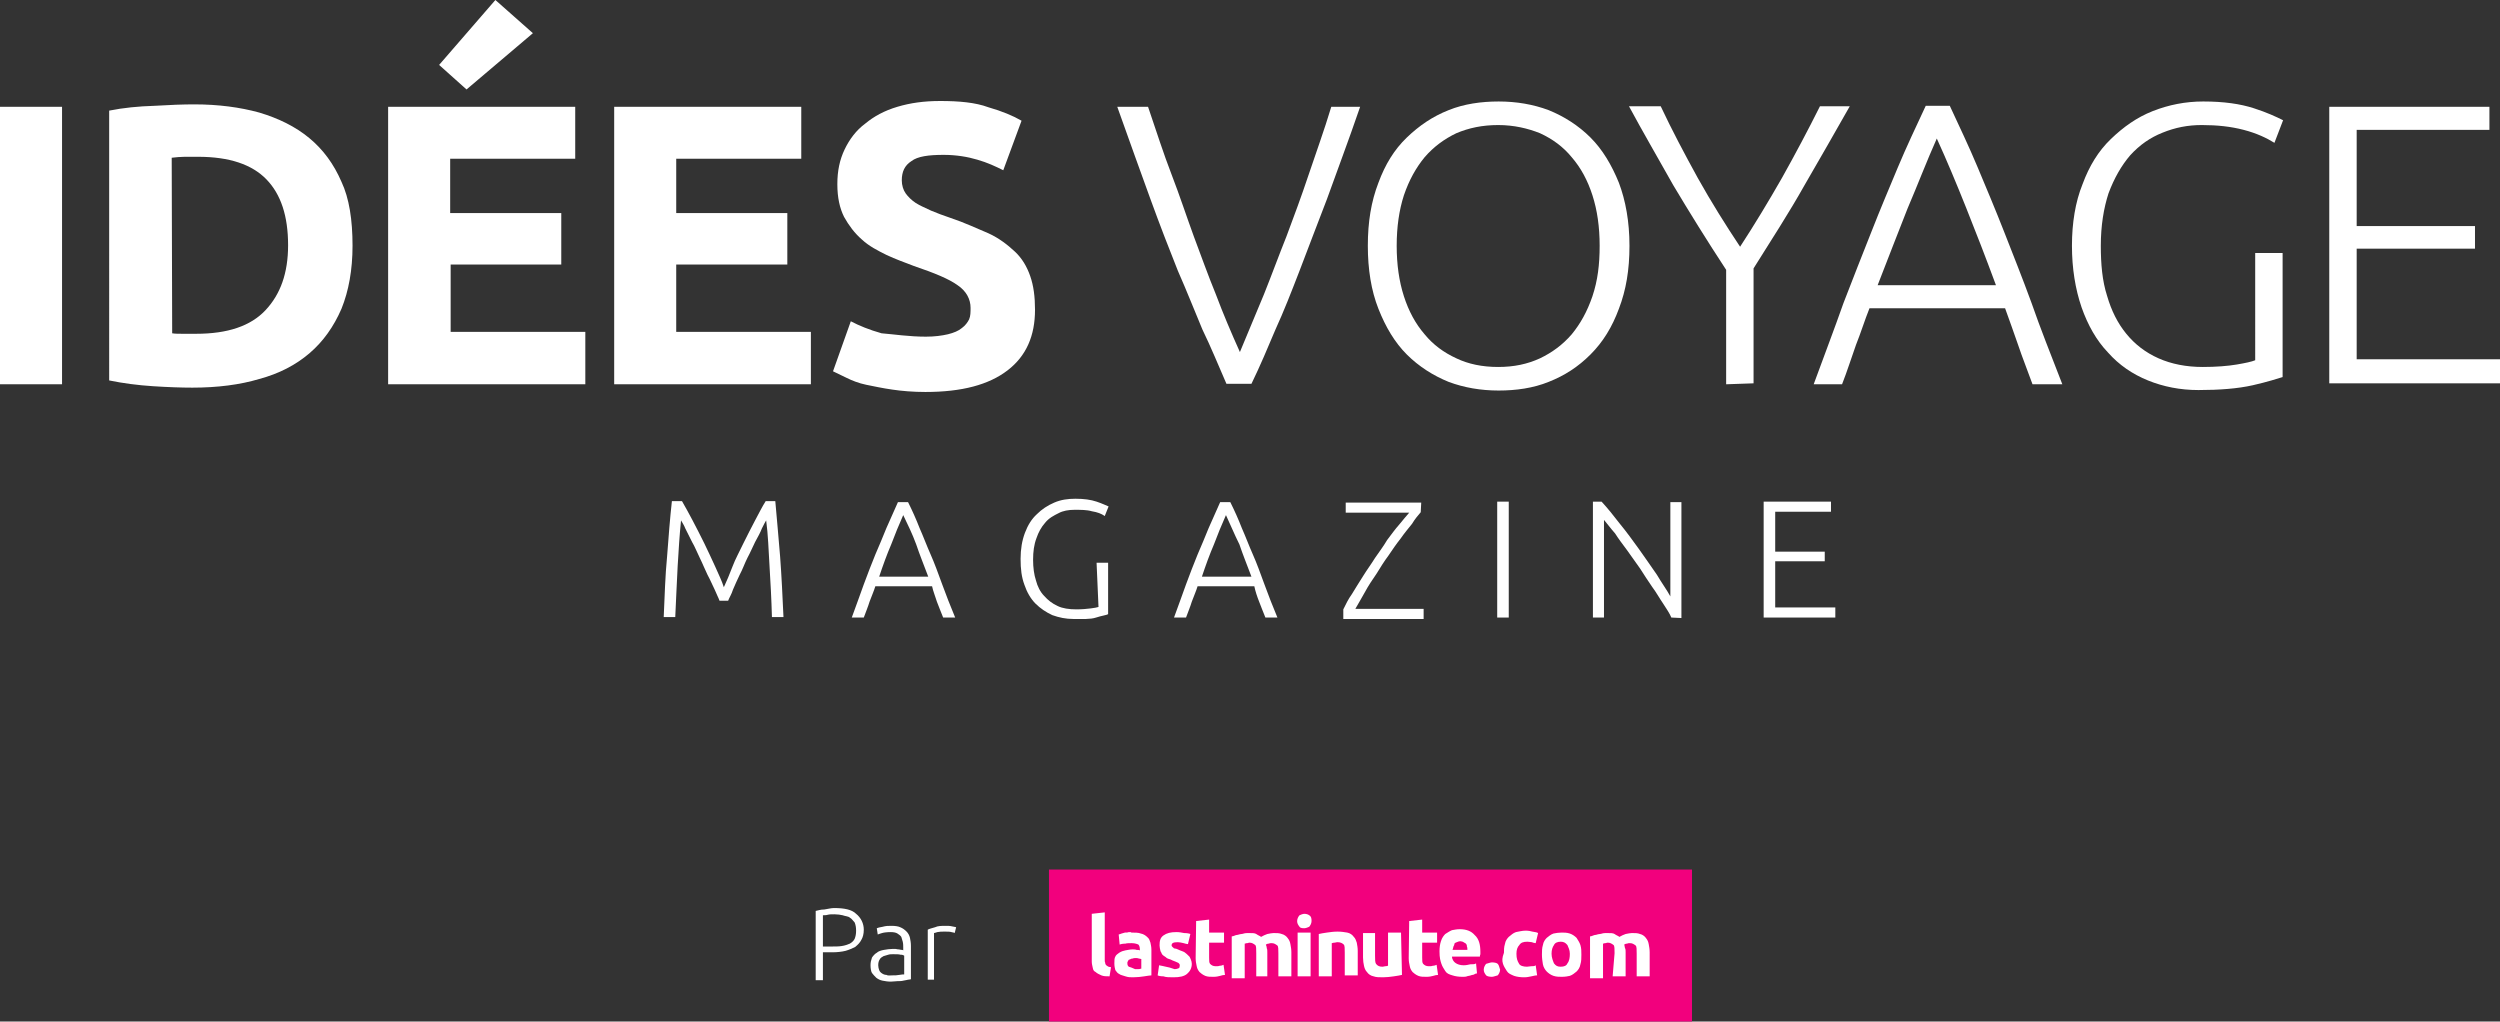
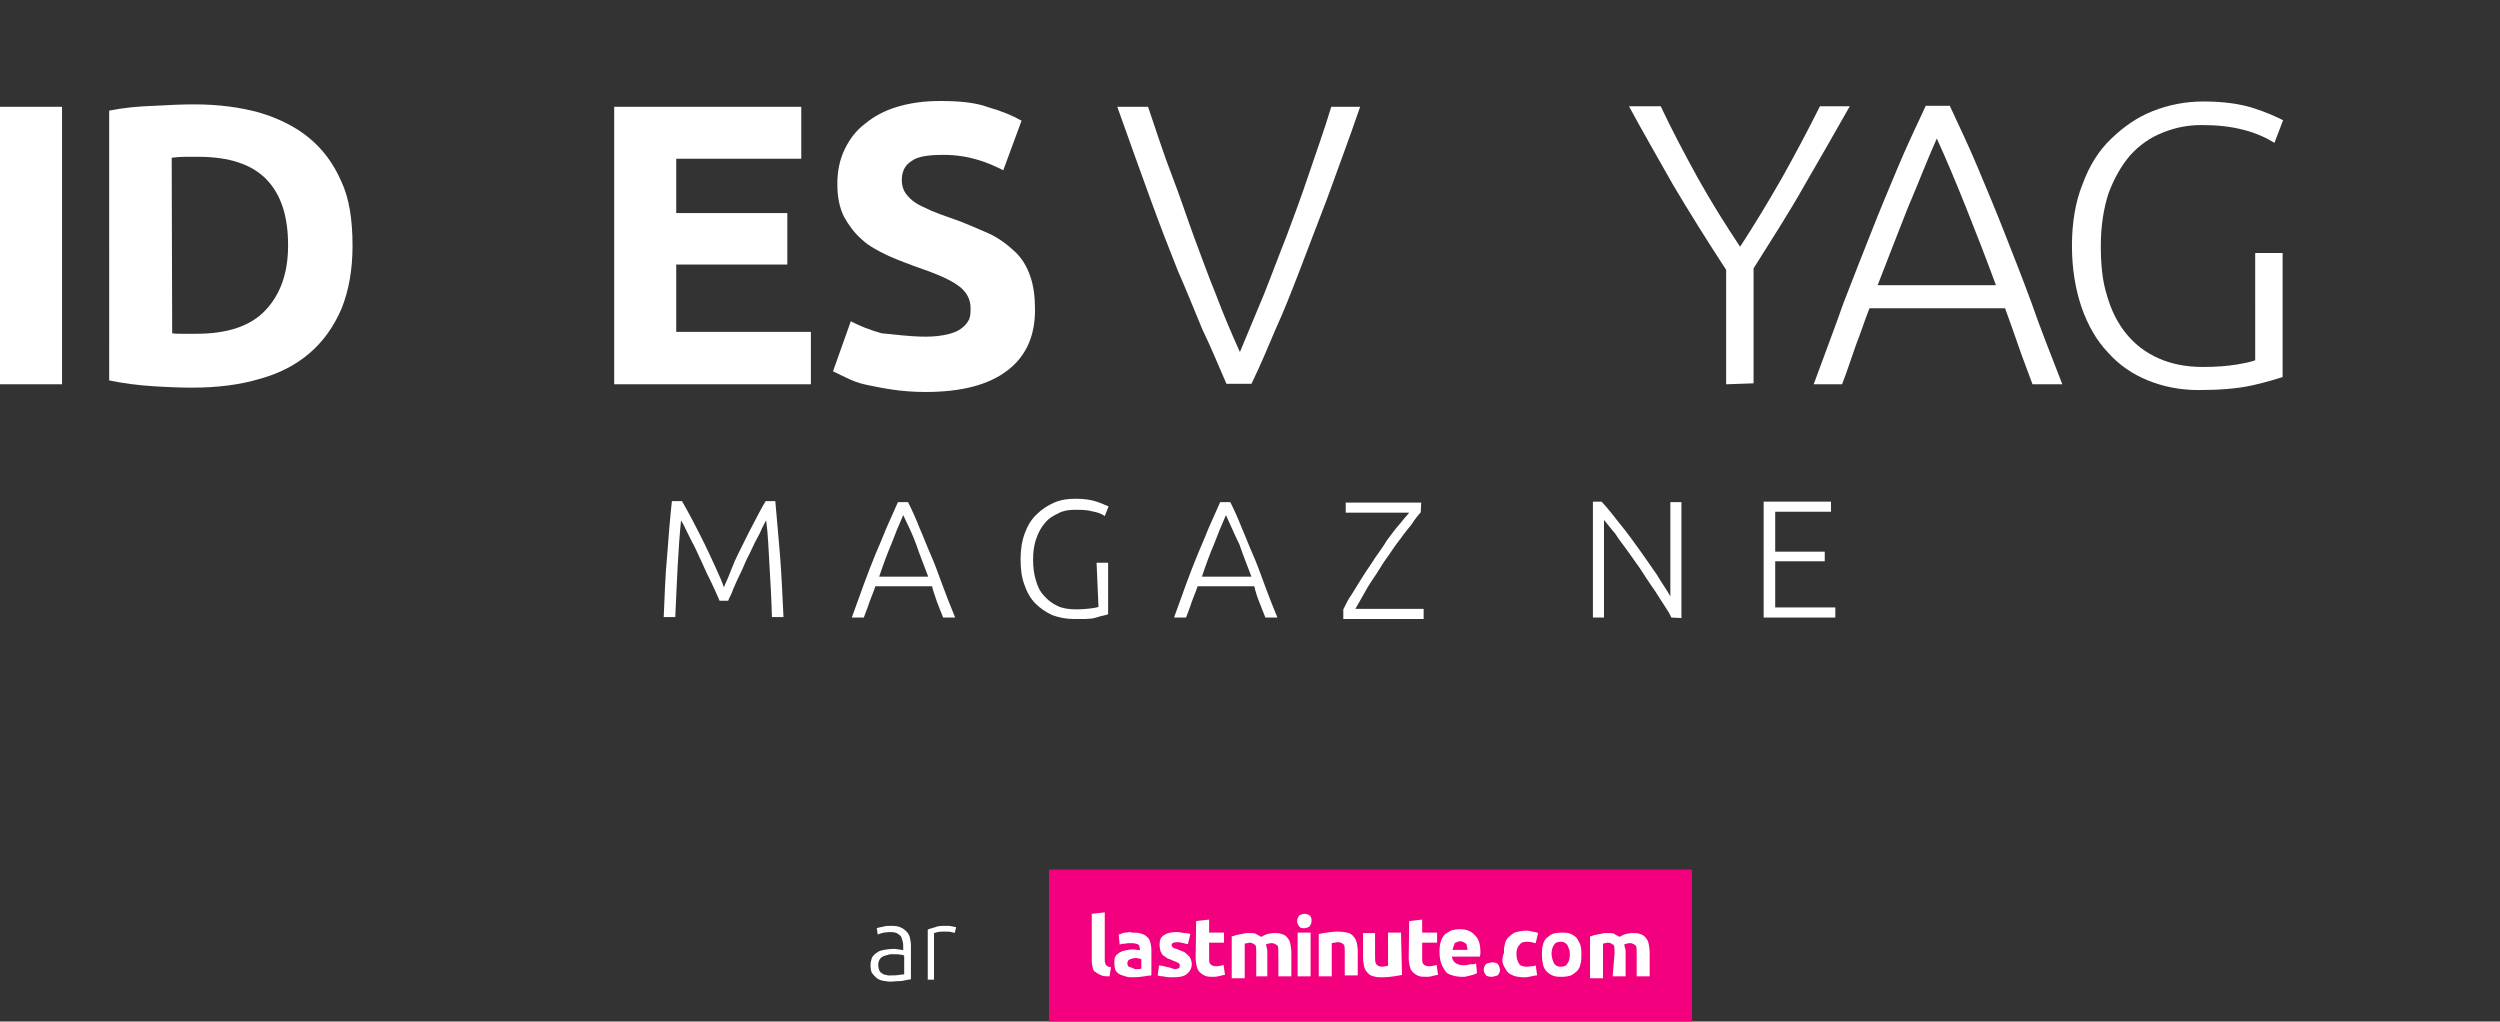
<svg xmlns="http://www.w3.org/2000/svg" version="1.1" id="LMN_FR" x="0px" y="0px" viewBox="0 0 519.8 212.4" style="enable-background:new 0 0 519.8 212.4;" xml:space="preserve">
  <rect x="0" y="0" width="519.8" height="212.4" fill="#333333" stroke="none" />
  <style type="text/css">
	.st0{fill:#FFFFFF;}
	.st1{fill:#F2007D;}
</style>
  <g>
    <g>
      <path class="st0" d="M149.6,124.9c-0.2-0.6-0.6-1.3-1-2.3c-0.5-1-0.9-2-1.5-3.1c-0.5-1-1-2.3-1.6-3.5c-0.6-1.2-1-2.3-1.6-3.3    c-0.5-1-1-2-1.4-2.8c-0.3-0.8-0.7-1.3-0.9-1.7c-0.3,2.9-0.5,6.1-0.7,9.5c-0.2,3.3-0.3,6.9-0.5,10.6H138c0.2-4.4,0.3-8.5,0.7-12.6    c0.3-4,0.6-7.9,1-11.5h2.1c0.7,1.2,1.4,2.5,2.2,4s1.6,3.1,2.4,4.7c0.8,1.6,1.5,3.2,2.3,4.9c0.7,1.6,1.4,3,1.8,4.3    c0.6-1.3,1.2-2.7,1.8-4.3s1.5-3.2,2.3-4.9c0.8-1.6,1.6-3.2,2.4-4.7c0.8-1.5,1.5-2.9,2.2-4h2c0.3,3.7,0.7,7.5,1,11.5    c0.3,4,0.5,8.2,0.7,12.6h-2.4c-0.1-3.7-0.3-7.3-0.5-10.6c-0.2-3.3-0.3-6.6-0.7-9.5c-0.2,0.3-0.5,0.9-0.9,1.7    c-0.3,0.8-0.8,1.7-1.4,2.8c-0.5,1-1,2.2-1.6,3.3c-0.6,1.2-1,2.4-1.6,3.5c-0.5,1-1,2.2-1.4,3.1c-0.3,1-0.8,1.7-1,2.3H149.6z" />
      <path class="st0" d="M196.1,128.4c-0.5-1.2-0.9-2.3-1.3-3.3c-0.3-1-0.8-2.2-1-3.2H182c-0.3,1-0.8,2.1-1.2,3.2    c-0.3,1-0.8,2.2-1.2,3.3h-2.5c0.9-2.5,1.8-4.9,2.5-6.9c0.8-2.2,1.6-4.2,2.4-6.2c0.8-1.8,1.6-3.8,2.3-5.5c0.8-1.8,1.6-3.6,2.4-5.4    h2.1c0.9,1.8,1.7,3.6,2.4,5.4c0.8,1.8,1.5,3.7,2.3,5.5c0.8,1.8,1.6,4,2.4,6.2s1.7,4.5,2.7,6.9H196.1z M187.8,107.1    c-0.9,2-1.7,4-2.5,6.1c-0.9,2.1-1.7,4.3-2.5,6.7H193c-0.9-2.4-1.8-4.6-2.5-6.7C189.7,111,188.7,109,187.8,107.1z" />
      <path class="st0" d="M228,117h2.4v10.7c-0.3,0.2-1.3,0.3-2.5,0.7s-2.9,0.3-4.7,0.3c-1.6,0-3-0.3-4.4-0.8c-1.3-0.6-2.5-1.4-3.5-2.4    c-1-1-1.8-2.4-2.3-3.9c-0.6-1.6-0.8-3.3-0.8-5.4c0-2,0.3-3.8,0.9-5.4c0.6-1.6,1.4-2.9,2.5-3.9c1-1,2.2-1.8,3.6-2.4    c1.4-0.6,2.8-0.8,4.4-0.8c1.8,0,3.2,0.2,4.4,0.6s2,0.8,2.5,1l-0.8,2c-0.7-0.5-1.5-0.8-2.7-1c-1-0.3-2.3-0.3-3.6-0.3    c-1.2,0-2.4,0.2-3.3,0.7c-1,0.5-2,1-2.8,2c-0.8,0.9-1.4,2-1.8,3.2c-0.5,1.3-0.7,2.8-0.7,4.5c0,1.6,0.2,3.1,0.6,4.3    c0.3,1.2,0.9,2.4,1.7,3.2c0.8,0.9,1.7,1.6,2.8,2.1c1,0.5,2.4,0.7,3.9,0.7c1.2,0,2.2-0.1,3-0.2c0.8-0.1,1.3-0.2,1.6-0.3L228,117    L228,117z" />
      <path class="st0" d="M263.1,128.4c-0.5-1.2-0.9-2.3-1.3-3.3s-0.8-2.2-1-3.2H249c-0.3,1-0.8,2.1-1.2,3.2c-0.3,1-0.8,2.2-1.2,3.3    h-2.5c0.9-2.5,1.8-4.9,2.5-6.9c0.8-2.2,1.6-4.2,2.4-6.2c0.8-1.8,1.6-3.8,2.3-5.5c0.8-1.8,1.6-3.6,2.4-5.4h2.1    c0.9,1.8,1.7,3.6,2.4,5.4c0.8,1.8,1.5,3.7,2.3,5.5s1.6,4,2.4,6.2s1.7,4.5,2.7,6.9H263.1z M254.9,107.1c-0.9,2-1.7,4-2.5,6.1    c-0.9,2.1-1.7,4.3-2.5,6.7h10.3c-0.9-2.4-1.8-4.6-2.5-6.7C256.6,111,255.8,109,254.9,107.1z" />
      <path class="st0" d="M295.4,106.5c-0.6,0.7-1.2,1.4-1.8,2.4c-0.7,0.9-1.5,1.8-2.4,3.1c-0.8,1-1.7,2.3-2.5,3.5    c-0.9,1.2-1.7,2.5-2.5,3.8c-0.9,1.3-1.7,2.5-2.4,3.8c-0.7,1.3-1.4,2.4-2,3.5h14.2v2.1h-16.7v-2c0.5-1,1-2.1,1.8-3.2    c0.7-1.2,1.5-2.4,2.3-3.7c0.8-1.3,1.7-2.5,2.5-3.8c0.9-1.3,1.8-2.5,2.5-3.7c0.9-1.2,1.7-2.3,2.5-3.2c0.8-1,1.5-1.8,2.1-2.5h-13.2    v-2.1h15.7L295.4,106.5L295.4,106.5z" />
-       <path class="st0" d="M311.3,104.3h2.4v24.1h-2.4V104.3z" />
      <path class="st0" d="M347.5,128.4c-0.3-0.8-1-1.8-1.7-2.9c-0.7-1-1.4-2.3-2.3-3.5c-0.8-1.2-1.7-2.5-2.5-3.8    c-0.9-1.3-1.8-2.5-2.7-3.8c-0.9-1.2-1.8-2.4-2.5-3.5c-0.9-1-1.6-2-2.3-2.8v20.3h-2.3v-24.1h1.8c1.2,1.3,2.5,2.9,3.8,4.6    c1.4,1.7,2.7,3.5,4,5.3c1.3,1.8,2.5,3.6,3.7,5.3c1,1.7,2.1,3.2,2.8,4.5v-19.6h2.3v24.1L347.5,128.4L347.5,128.4z" />
      <path class="st0" d="M366.7,128.4v-24.1h14v2.1h-11.6v8.3h10.3v2h-10.3v9.6h12.5v2.1L366.7,128.4L366.7,128.4z" />
    </g>
    <g>
      <path class="st0" d="M0,22.2h12.9v57.7H0V22.2z" />
      <path class="st0" d="M73.3,51.1c0,5-0.8,9.4-2.3,13.1c-1.6,3.7-3.8,6.8-6.6,9.2c-2.9,2.5-6.4,4.3-10.5,5.4    c-4,1.2-8.7,1.8-13.9,1.8c-2.3,0-5.1-0.1-8.2-0.3s-6.2-0.6-9.1-1.2V23c3-0.6,6.1-0.9,9.4-1c3.2-0.2,6.1-0.3,8.3-0.3    c5,0,9.5,0.6,13.5,1.7c4,1.2,7.5,2.9,10.4,5.3c2.9,2.4,5.1,5.4,6.7,9.1C72.6,41.2,73.3,45.7,73.3,51.1z M35.8,69.3    c0.6,0.1,1.3,0.1,2.1,0.1s1.8,0,2.9,0c6.5,0,11.3-1.6,14.4-4.9s4.7-7.7,4.7-13.5c0-6.1-1.5-10.6-4.5-13.7c-3-3.1-7.7-4.7-14.2-4.7    c-0.9,0-1.8,0-2.8,0c-0.9,0-1.8,0.1-2.7,0.2L35.8,69.3L35.8,69.3z" />
-       <path class="st0" d="M80.7,79.9V22.2h38.9V33h-26v11.3h23.1V55H93.7v14h28v10.9L80.7,79.9L80.7,79.9z M110.8,6.9L97,18.6l-5.7-5.1    L103,0L110.8,6.9z" />
      <path class="st0" d="M127.7,79.9V22.2h38.9V33h-26v11.3h23.1V55h-23.1v14h28v10.9L127.7,79.9L127.7,79.9z" />
      <path class="st0" d="M192.5,70c1.8,0,3.3-0.2,4.6-0.5c1.2-0.3,2.2-0.7,2.9-1.3c0.7-0.5,1.2-1.2,1.5-1.8c0.3-0.7,0.3-1.5,0.3-2.4    c0-1.8-0.9-3.5-2.7-4.7c-1.8-1.3-4.7-2.5-9.1-4c-1.8-0.7-3.8-1.4-5.7-2.3c-1.8-0.9-3.6-1.8-5.1-3.2c-1.5-1.3-2.7-2.9-3.7-4.7    c-0.9-1.8-1.4-4-1.4-6.8c0-2.8,0.5-5.1,1.5-7.2c1-2.1,2.4-4,4.3-5.4c1.8-1.5,4-2.7,6.7-3.5c2.7-0.8,5.5-1.2,8.9-1.2    c3.9,0,7.3,0.3,10,1.3c2.8,0.8,5.2,1.8,6.9,2.8l-3.8,10.3c-1.6-0.8-3.3-1.6-5.4-2.2c-2-0.6-4.4-1-7-1c-3.1,0-5.4,0.3-6.7,1.3    c-1.4,0.9-2,2.2-2,4c0,1,0.3,2,0.8,2.7c0.5,0.7,1.2,1.4,2.1,2c0.9,0.6,2,1,3.2,1.6c1.2,0.5,2.5,1,4,1.5c3,1,5.5,2.2,7.9,3.2    c2.2,1,4,2.4,5.5,3.8c1.5,1.4,2.5,3.1,3.2,5.1s1,4.3,1,7c0,5.4-1.8,9.6-5.7,12.6s-9.5,4.5-17.1,4.5c-2.5,0-4.9-0.2-6.9-0.5    c-2.1-0.3-3.9-0.7-5.4-1c-1.5-0.3-3-0.9-4-1.4s-2.1-1-2.9-1.4l3.7-10.4c1.7,0.9,3.9,1.8,6.4,2.5C185.8,69.5,189,70,192.5,70z" />
      <path class="st0" d="M238.7,22.2c1.7,5,3.2,9.7,4.9,14.1s3.1,8.7,4.6,12.8c1.5,4,3,8.2,4.6,12.1c1.5,4,3.2,8,5,12    c1.7-4,3.3-8,5-12c1.6-4,3.1-8.1,4.7-12.1c1.5-4,3.1-8.3,4.6-12.8s3.2-9.1,4.7-14.1h6c-2.5,7.3-4.9,13.6-6.9,19.2    c-2.1,5.4-4,10.5-5.7,14.9s-3.3,8.5-5,12.2c-1.6,3.8-3.2,7.6-5,11.3H255c-1.7-3.9-3.2-7.6-5-11.3c-1.6-3.8-3.2-7.9-5.1-12.2    c-1.8-4.5-3.7-9.4-5.7-14.9c-2-5.5-4.3-11.9-6.9-19.2L238.7,22.2L238.7,22.2L238.7,22.2z" />
-       <path class="st0" d="M338.8,51.1c0,5-0.7,9.2-2.2,13.1c-1.4,3.8-3.3,6.9-5.9,9.5s-5.4,4.4-8.7,5.7c-3.2,1.3-6.8,1.8-10.4,1.8    c-3.7,0-7.2-0.6-10.4-1.8c-3.2-1.3-6.2-3.2-8.7-5.7s-4.4-5.7-5.9-9.5c-1.5-3.8-2.2-8.2-2.2-13.1c0-5,0.7-9.2,2.2-13.1    c1.4-3.8,3.3-6.9,5.9-9.4s5.4-4.4,8.7-5.7c3.2-1.3,6.8-1.8,10.4-1.8c3.7,0,7.2,0.6,10.4,1.8c3.2,1.3,6.2,3.2,8.7,5.7    s4.4,5.7,5.9,9.4C338,41.7,338.8,46.1,338.8,51.1z M332.6,51.1c0-3.9-0.5-7.4-1.5-10.5c-1-3.1-2.4-5.7-4.3-7.9    c-1.8-2.2-4-3.8-6.6-5c-2.5-1-5.4-1.7-8.7-1.7s-6.1,0.6-8.7,1.7c-2.5,1.2-4.7,2.8-6.6,5c-1.8,2.2-3.2,4.7-4.3,7.9    c-1,3.1-1.5,6.6-1.5,10.5s0.5,7.4,1.5,10.5c1,3.1,2.4,5.7,4.3,7.9c1.8,2.2,4,3.8,6.6,5c2.5,1.2,5.4,1.8,8.7,1.8s6.1-0.6,8.7-1.8    c2.5-1.2,4.7-2.8,6.6-5c1.8-2.2,3.2-4.7,4.3-7.9C332.2,58.3,332.6,55,332.6,51.1z" />
      <path class="st0" d="M358.9,79.9V56.1c-4-6.1-7.6-11.9-11-17.6c-3.2-5.7-6.4-11.2-9.2-16.4h6.6c2.3,4.9,4.9,9.8,7.7,14.9    c2.8,5,5.8,9.8,8.8,14.3c3-4.6,5.9-9.4,8.7-14.3c2.8-5,5.4-9.9,7.9-14.9h6.2c-3,5.3-6.1,10.7-9.4,16.4    c-3.2,5.7-6.9,11.4-10.6,17.3v23.9L358.9,79.9L358.9,79.9z" />
      <path class="st0" d="M422.6,79.9c-1-2.8-2.1-5.5-3-8.2c-0.9-2.5-1.8-5.2-2.7-7.6h-28.2c-1,2.5-1.8,5.1-2.8,7.6    c-0.9,2.5-1.8,5.4-2.9,8.2h-5.9c2.2-6,4.3-11.5,6.2-16.9c2-5.2,3.9-10,5.8-14.8c1.8-4.6,3.7-9.1,5.5-13.4    c1.8-4.3,3.8-8.5,5.8-12.8h5c2,4.3,4,8.5,5.8,12.8s3.7,8.8,5.5,13.4c1.8,4.6,3.8,9.6,5.7,14.8c1.8,5.2,4,10.7,6.4,16.9H422.6z     M402.7,28.8c-2.1,4.7-4,9.7-6.1,14.6c-2,5-4,10.3-6.2,15.9H415c-2.1-5.7-4.2-11.1-6.2-16.1C406.8,38.2,404.8,33.4,402.7,28.8z" />
      <path class="st0" d="M468.9,52.6h5.7v25.8c-1,0.3-3.1,1-6.2,1.7c-3.1,0.7-6.9,1-11.3,1c-3.8,0-7.3-0.7-10.5-2    c-3.2-1.3-6-3.2-8.3-5.8c-2.4-2.5-4.2-5.7-5.5-9.4c-1.3-3.8-2-8.1-2-12.8s0.7-9.1,2.2-12.8c1.4-3.8,3.3-6.9,5.9-9.4    s5.4-4.5,8.7-5.8s6.8-2,10.5-2c4.3,0,7.7,0.5,10.5,1.4c2.8,0.9,4.7,1.8,6.1,2.5l-1.8,4.7c-1.6-1-3.7-2-6.4-2.7    c-2.7-0.7-5.5-1-8.7-1c-2.9,0-5.5,0.5-8.2,1.6c-2.5,1-4.7,2.5-6.7,4.7c-1.8,2.1-3.3,4.7-4.5,7.9c-1,3.1-1.6,6.7-1.6,10.9    c0,3.8,0.3,7.3,1.3,10.4c0.9,3.1,2.2,5.7,4,7.9c1.8,2.2,4,3.9,6.7,5.1c2.7,1.2,5.8,1.8,9.2,1.8c2.8,0,5.2-0.2,7-0.5    c1.8-0.3,3.2-0.6,3.9-0.9V52.6z" />
-       <path class="st0" d="M484.3,79.9V22.2h33.3V27H490v20h24.6v4.7H490v23h29.8v5h-35.5V79.9z" />
    </g>
    <g>
-       <path class="st0" d="M173.4,188.8c2.1,0,3.7,0.3,4.6,1.2c1,0.8,1.6,2,1.6,3.3c0,0.9-0.2,1.6-0.5,2.1c-0.3,0.6-0.7,1-1.3,1.5    c-0.6,0.3-1.3,0.6-2,0.8c-0.8,0.2-1.8,0.3-2.7,0.3h-2v5.8h-1.5v-14.4c0.5-0.1,1-0.3,1.8-0.3C172.1,189,172.8,188.8,173.4,188.8z     M173.5,190.1c-0.6,0-1,0-1.4,0.1c-0.3,0.1-0.7,0.1-1,0.1v6.5h1.8c0.8,0,1.5,0,2.1-0.1c0.7-0.1,1.2-0.3,1.7-0.5    c0.5-0.3,0.8-0.6,1-1c0.2-0.5,0.3-1,0.3-1.7s-0.1-1.2-0.3-1.7c-0.3-0.3-0.6-0.8-1-1c-0.3-0.3-1-0.3-1.5-0.5    C174.8,190.2,174.1,190.1,173.5,190.1z" />
      <path class="st0" d="M185.4,192.5c0.7,0,1.4,0.1,1.8,0.3c0.5,0.2,0.9,0.5,1.3,0.9c0.3,0.3,0.6,0.8,0.7,1.3c0.1,0.5,0.2,1,0.2,1.7    v6.9c-0.1,0-0.3,0.1-0.6,0.1c-0.3,0.1-0.6,0.1-1,0.2c-0.3,0.1-0.8,0.1-1.2,0.1c-0.3,0-0.9,0.1-1.4,0.1c-0.6,0-1.2-0.1-1.7-0.2    c-0.5-0.1-0.9-0.3-1.3-0.6c-0.3-0.3-0.7-0.7-0.9-1c-0.2-0.3-0.3-1-0.3-1.6c0-0.6,0.1-1,0.3-1.6c0.2-0.3,0.6-0.8,1-1    c0.3-0.3,0.9-0.5,1.5-0.6c0.6-0.1,1.2-0.2,1.8-0.2c0.2,0,0.3,0,0.6,0c0.2,0,0.3,0.1,0.7,0.1c0.2,0,0.3,0.1,0.6,0.1    c0.2,0,0.3,0.1,0.3,0.1V197c0-0.3,0-0.8-0.1-1.2c-0.1-0.3-0.2-0.7-0.3-1c-0.2-0.3-0.5-0.5-0.8-0.7c-0.3-0.2-0.8-0.3-1.4-0.3    c-0.8,0-1.5,0.1-1.8,0.2c-0.3,0.1-0.7,0.2-0.9,0.3l-0.2-1.3c0.2-0.1,0.6-0.2,1.2-0.3C184.2,192.5,184.7,192.5,185.4,192.5z     M185.5,202.8c0.6,0,1,0,1.5-0.1c0.5-0.1,0.8-0.1,1-0.1v-3.9c-0.2-0.1-0.3-0.2-0.8-0.2c-0.3-0.1-0.8-0.1-1.5-0.1    c-0.3,0-0.7,0-1,0.1c-0.3,0.1-0.7,0.2-1,0.3c-0.3,0.2-0.6,0.3-0.8,0.7c-0.2,0.3-0.3,0.7-0.3,1.2c0,0.3,0.1,0.8,0.2,1    c0.1,0.3,0.3,0.5,0.6,0.7c0.3,0.2,0.6,0.3,0.9,0.3C184.6,202.9,185.1,202.8,185.5,202.8z" />
      <path class="st0" d="M196.6,192.5c0.5,0,0.9,0,1.3,0.1c0.3,0.1,0.7,0.1,0.9,0.2l-0.3,1.2c-0.1-0.1-0.3-0.1-0.7-0.2    c-0.3-0.1-0.8-0.1-1.4-0.1s-1,0-1.5,0.1c-0.3,0.1-0.6,0.2-0.7,0.2v9.7h-1.3v-10.4c0.3-0.2,0.9-0.3,1.5-0.5    C195,192.5,195.8,192.5,196.6,192.5z" />
    </g>
    <g>
      <rect x="218.1" y="180.8" class="st1" width="133.7" height="31.6" />
      <g>
        <path class="st0" d="M335.3,203h2.7v-5c0-0.2,0-0.7-0.1-0.8c-0.1-0.2-0.1-0.6-0.2-0.8c0.2-0.1,0.3-0.2,0.6-0.2     c0.2-0.1,0.3-0.1,0.6-0.1c0.5,0,0.8,0.2,1.2,0.5c0.2,0.2,0.2,0.8,0.2,1.7v4.7h2.7V198c0-0.6-0.1-1.2-0.2-1.7     c-0.1-0.5-0.2-0.8-0.6-1.3c-0.2-0.3-0.7-0.7-1.2-0.8c-0.5-0.2-1-0.2-1.7-0.2c-0.3,0-0.8,0.1-1.3,0.2c-0.5,0.2-0.8,0.3-1.3,0.6     c-0.2-0.2-0.6-0.3-1-0.6c-0.3-0.2-0.8-0.2-1.6-0.2c-0.2,0-0.7,0-1,0.1c-0.2,0.1-0.7,0.1-1,0.2c-0.2,0.1-0.7,0.1-0.8,0.2     c-0.2,0.1-0.6,0.2-0.7,0.2v8.7h2.7v-7.2c0.2,0,0.2-0.1,0.5-0.1c0.2,0,0.2-0.1,0.5-0.1c0.5,0,0.8,0.2,1.2,0.5     c0.2,0.2,0.2,0.8,0.2,1.7L335.3,203L335.3,203z M325.9,200.3c-0.2,0.5-0.7,0.7-1.4,0.7c-0.7,0-1-0.2-1.4-0.7     c-0.2-0.5-0.5-1.2-0.5-2c0-0.8,0.2-1.4,0.5-1.8c0.2-0.5,0.8-0.7,1.4-0.7c0.6,0,1,0.2,1.4,0.7c0.2,0.5,0.5,1,0.5,1.8     C326.4,199.1,326.3,199.8,325.9,200.3 M328.6,196.5c-0.2-0.6-0.5-1-0.8-1.5c-0.3-0.3-0.8-0.7-1.4-0.9c-0.6-0.2-1.2-0.2-1.7-0.2     s-1.3,0.1-1.7,0.2c-0.6,0.2-1,0.6-1.4,0.9c-0.3,0.3-0.7,0.8-0.8,1.5c-0.2,0.6-0.2,1.3-0.2,2c0,0.7,0.1,1.4,0.2,2s0.5,1.2,0.8,1.5     c0.3,0.3,0.8,0.7,1.4,0.9c0.6,0.2,1.2,0.2,1.7,0.2c0.7,0,1.3-0.1,1.7-0.2c0.6-0.2,1-0.6,1.4-0.9c0.3-0.3,0.7-0.8,0.8-1.5     c0.2-0.6,0.2-1.3,0.2-2C328.8,197.7,328.8,197.2,328.6,196.5 M312.5,200.4c0.2,0.6,0.5,1,0.8,1.5c0.3,0.5,0.8,0.7,1.5,1     c0.6,0.2,1.3,0.3,2.1,0.3c0.6,0,1-0.1,1.5-0.2c0.5-0.1,0.8-0.2,1.2-0.2l-0.3-2.1c-0.2,0.2-0.6,0.2-0.9,0.2     c-0.3,0-0.7,0.1-0.9,0.1c-0.8,0-1.5-0.2-1.7-0.7c-0.3-0.5-0.5-1-0.5-2c0-0.8,0.2-1.4,0.6-1.8c0.3-0.5,0.8-0.7,1.7-0.7     c0.3,0,0.7,0.1,0.9,0.1c0.2,0.1,0.6,0.2,0.8,0.2l0.5-2.1c-0.3-0.2-0.8-0.2-1.2-0.3c-0.3-0.1-0.8-0.2-1.4-0.2     c-0.7,0-1.4,0.2-2,0.3c-0.6,0.2-1,0.6-1.5,1c-0.3,0.3-0.7,0.8-0.8,1.5c-0.2,0.6-0.2,1.3-0.2,1.8     C312.3,199.2,312.3,199.7,312.5,200.4 M311.4,200.4c-0.2-0.2-0.7-0.3-1.2-0.3c-0.3,0-0.8,0.2-1.2,0.3c-0.2,0.2-0.5,0.7-0.5,1.2     s0.2,0.8,0.5,1.2c0.2,0.2,0.7,0.3,1.2,0.3c0.3,0,0.8-0.2,1.2-0.3c0.2-0.2,0.5-0.7,0.5-1.2C311.7,201.1,311.7,200.7,311.4,200.4      M302,197.5c0.1-0.2,0.1-0.3,0.2-0.7c0.1-0.2,0.2-0.3,0.2-0.6c0.2-0.2,0.2-0.2,0.5-0.3c0.2-0.1,0.5-0.2,0.7-0.2s0.6,0.1,0.7,0.2     c0.2,0.1,0.3,0.2,0.5,0.3c0.1,0.2,0.2,0.2,0.2,0.6c0.1,0.2,0.1,0.3,0.1,0.7H302L302,197.5L302,197.5z M299.7,200.4     c0.2,0.6,0.5,1,0.8,1.5c0.3,0.5,0.8,0.7,1.5,0.9c0.6,0.2,1.3,0.3,2.1,0.3c0.2,0,0.7,0,0.9-0.1c0.2-0.1,0.6-0.1,0.8-0.2     c0.2-0.1,0.6-0.1,0.7-0.2c0.2-0.1,0.3-0.2,0.6-0.2l-0.2-2.1c-0.2,0.2-0.7,0.2-1.2,0.2c-0.5,0.1-0.8,0.2-1.4,0.2     c-0.7,0-1.3-0.2-1.7-0.5c-0.3-0.2-0.7-0.7-0.7-1.3h5.8c0-0.2,0-0.2,0.1-0.5c0-0.2,0-0.2,0-0.5c0-1.5-0.3-2.7-1.2-3.5     c-0.7-0.8-1.7-1.2-3.1-1.2c-0.6,0-1,0.1-1.6,0.2c-0.5,0.2-0.9,0.5-1.4,0.8c-0.3,0.3-0.7,0.8-0.9,1.5c-0.2,0.6-0.3,1.3-0.3,2.1     C299.3,199.2,299.5,199.8,299.7,200.4 M292.9,199.2c0,0.6,0.1,1.2,0.2,1.6c0.1,0.5,0.2,0.8,0.6,1.3c0.2,0.2,0.7,0.6,1.2,0.8     c0.5,0.2,1,0.2,1.7,0.2c0.6,0,1-0.1,1.4-0.2c0.3-0.1,0.7-0.2,1-0.2l-0.3-2.1c-0.2,0.1-0.5,0.2-0.8,0.2c-0.2,0.1-0.6,0.1-0.8,0.1     c-0.6,0-0.9-0.2-1.2-0.5c-0.2-0.2-0.2-0.7-0.2-1.3V196h3.1v-2.1h-3.1v-2.7l-2.7,0.3L292.9,199.2L292.9,199.2z M291.3,193.9h-2.7     v6.9c-0.2,0-0.2,0.1-0.6,0.1c-0.2,0-0.3,0.1-0.6,0.1c-0.6,0-1-0.2-1.3-0.6c-0.2-0.3-0.2-0.9-0.2-1.7V194h-2.5v5.1     c0,0.6,0.1,1.3,0.2,1.7s0.2,0.9,0.7,1.4c0.2,0.3,0.7,0.7,1.3,0.8c0.5,0.2,1.2,0.2,2,0.2c0.7,0,1.5-0.1,2.2-0.2     c0.7-0.1,1.3-0.2,1.7-0.3L291.3,193.9L291.3,193.9z M274.2,203h2.7v-6.9c0.2,0,0.2-0.1,0.6-0.1c0.2,0,0.3-0.1,0.6-0.1     c0.6,0,1,0.2,1.3,0.5c0.2,0.2,0.2,0.8,0.2,1.7v4.7h2.7v-5.1c0-0.6-0.1-1.2-0.2-1.7c-0.2-0.5-0.2-0.8-0.7-1.3     c-0.2-0.3-0.7-0.7-1.3-0.8c-0.6-0.1-1.2-0.2-2-0.2c-0.8,0-1.5,0.1-2.2,0.2s-1.3,0.2-1.7,0.3L274.2,203L274.2,203z M272.2,190.3     c-0.2-0.2-0.7-0.3-1-0.3s-0.8,0.2-1,0.3c-0.2,0.2-0.5,0.7-0.5,1.2s0.2,0.8,0.5,1.2c0.2,0.3,0.7,0.3,1,0.3s0.8-0.2,1-0.3     c0.2-0.2,0.5-0.7,0.5-1.2C272.7,190.9,272.6,190.5,272.2,190.3 M272.5,193.9h-2.7v9.1h2.7V193.9z M260.8,203h2.7v-5     c0-0.2,0-0.7-0.1-0.8c0-0.2-0.1-0.6-0.2-0.8c0.2-0.1,0.3-0.2,0.6-0.2c0.2-0.1,0.3-0.1,0.6-0.1c0.5,0,0.8,0.2,1.2,0.5     c0.2,0.2,0.2,0.8,0.2,1.7v4.7h2.7V198c0-0.6-0.1-1.2-0.2-1.7s-0.2-0.8-0.6-1.3c-0.2-0.3-0.7-0.7-1.2-0.8c-0.5-0.2-1-0.2-1.7-0.2     c-0.3,0-0.8,0.1-1.3,0.2c-0.5,0.2-0.8,0.3-1.3,0.6c-0.2-0.2-0.6-0.3-1-0.6c-0.3-0.2-0.8-0.2-1.6-0.2c-0.2,0-0.7,0-1,0.1     c-0.2,0.1-0.7,0.1-1,0.2c-0.2,0.1-0.7,0.1-0.8,0.2c-0.2,0.1-0.6,0.2-0.7,0.2v8.7h2.7v-7.2c0.2,0,0.2-0.1,0.5-0.1s0.2-0.1,0.5-0.1     c0.5,0,0.8,0.2,1.2,0.5c0.2,0.2,0.2,0.8,0.2,1.7V203L260.8,203L260.8,203z M248.6,199.2c0,0.6,0.1,1.2,0.2,1.6     c0.1,0.5,0.2,0.8,0.6,1.3c0.2,0.2,0.7,0.6,1.2,0.8c0.5,0.2,1,0.2,1.7,0.2c0.6,0,1-0.1,1.4-0.2c0.3-0.1,0.7-0.2,1-0.2l-0.3-2.1     c-0.2,0.1-0.5,0.2-0.8,0.2c-0.2,0.1-0.6,0.1-0.8,0.1c-0.6,0-0.9-0.2-1.2-0.5c-0.2-0.2-0.2-0.7-0.2-1.3V196h3.1v-2.1h-3.1v-2.7     l-2.7,0.3L248.6,199.2L248.6,199.2z M242.4,201c-0.5-0.1-0.8-0.2-1.4-0.3l-0.3,2.1c0.2,0.1,0.6,0.2,1.2,0.2     c0.5,0.2,1.3,0.2,2.1,0.2c1.3,0,2.2-0.2,2.8-0.7c0.6-0.5,1-1.2,1-2.1c0-0.3-0.1-0.7-0.2-0.9c-0.1-0.2-0.2-0.6-0.5-0.8     c-0.2-0.2-0.5-0.5-0.8-0.7c-0.3-0.2-0.8-0.3-1.4-0.6c-0.2-0.1-0.5-0.2-0.7-0.2s-0.2-0.2-0.3-0.2c-0.1-0.1-0.2-0.2-0.2-0.2     c-0.1-0.1-0.1-0.2-0.1-0.2c0-0.5,0.3-0.7,1.3-0.7c0.3,0,0.8,0.1,1.2,0.2c0.3,0.1,0.7,0.2,0.9,0.2l0.5-2.1     c-0.2-0.1-0.7-0.2-1.3-0.2c-0.5-0.1-1-0.2-1.6-0.2c-1.2,0-2,0.2-2.7,0.7c-0.7,0.5-0.8,1.2-0.8,2.1c0,0.3,0.1,0.8,0.2,1.2     c0.2,0.2,0.2,0.6,0.5,0.8c0.2,0.2,0.5,0.3,0.8,0.6c0.3,0.2,0.7,0.2,1.2,0.5c0.5,0.2,0.8,0.3,1.2,0.5c0.2,0.2,0.3,0.2,0.3,0.6     c0,0.2-0.1,0.5-0.2,0.5c-0.2,0.1-0.5,0.2-0.9,0.2C243.4,201.2,242.9,201.1,242.4,201 M234.7,193.8c-0.2,0.1-0.6,0.1-0.8,0.1     c-0.2,0.1-0.5,0.1-0.7,0.2c-0.2,0.1-0.3,0.1-0.6,0.2l0.2,2.1c0.2-0.1,0.7-0.2,1.2-0.2c0.3-0.1,0.8-0.1,1.3-0.1     c0.7,0,1.2,0.2,1.4,0.3c0.2,0.2,0.3,0.6,0.3,1v0.2c-0.2-0.1-0.3-0.1-0.7-0.1c-0.2-0.1-0.6-0.1-0.8-0.1c-0.5,0-0.9,0.1-1.5,0.2     c-0.5,0.1-0.8,0.2-1.3,0.5c-0.3,0.2-0.7,0.5-0.8,0.8c-0.2,0.3-0.2,0.8-0.2,1.4s0.1,1,0.2,1.4c0.2,0.3,0.5,0.7,0.8,0.8     c0.2,0.2,0.7,0.3,1.3,0.5s1,0.2,1.6,0.2c0.8,0,1.7-0.1,2.3-0.2c0.7-0.1,1.2-0.2,1.5-0.2v-5.3c0-0.6-0.1-1-0.2-1.5     c-0.2-0.5-0.2-0.8-0.7-1.2c-0.2-0.2-0.7-0.6-1.3-0.7c-0.5-0.2-1.2-0.2-2-0.2C235.3,193.8,235,193.8,234.7,193.8 M234.7,201     c-0.2-0.2-0.3-0.3-0.3-0.8c0-0.2,0.1-0.3,0.2-0.5c0.1-0.2,0.2-0.2,0.3-0.2c0.1,0,0.2-0.2,0.6-0.2c0.2-0.1,0.3-0.1,0.7-0.1     c0.2,0,0.3,0,0.6,0.1c0.2,0,0.3,0.1,0.5,0.1v2c-0.2,0-0.2,0.1-0.6,0.1c-0.2,0-0.5,0-0.7,0C235.4,201.2,235,201.1,234.7,201      M231,201.1c-0.2,0-0.6-0.1-0.7-0.2c-0.2-0.1-0.2-0.2-0.3-0.2c-0.1-0.2-0.2-0.2-0.2-0.5c-0.1-0.2-0.1-0.3-0.1-0.6v-9.9L227,190     v9.9c0,0.5,0.1,0.8,0.2,1.3c0.1,0.5,0.2,0.7,0.6,0.9c0.2,0.2,0.7,0.5,1.2,0.7s1,0.2,1.7,0.2L231,201.1z" />
      </g>
    </g>
  </g>
</svg>